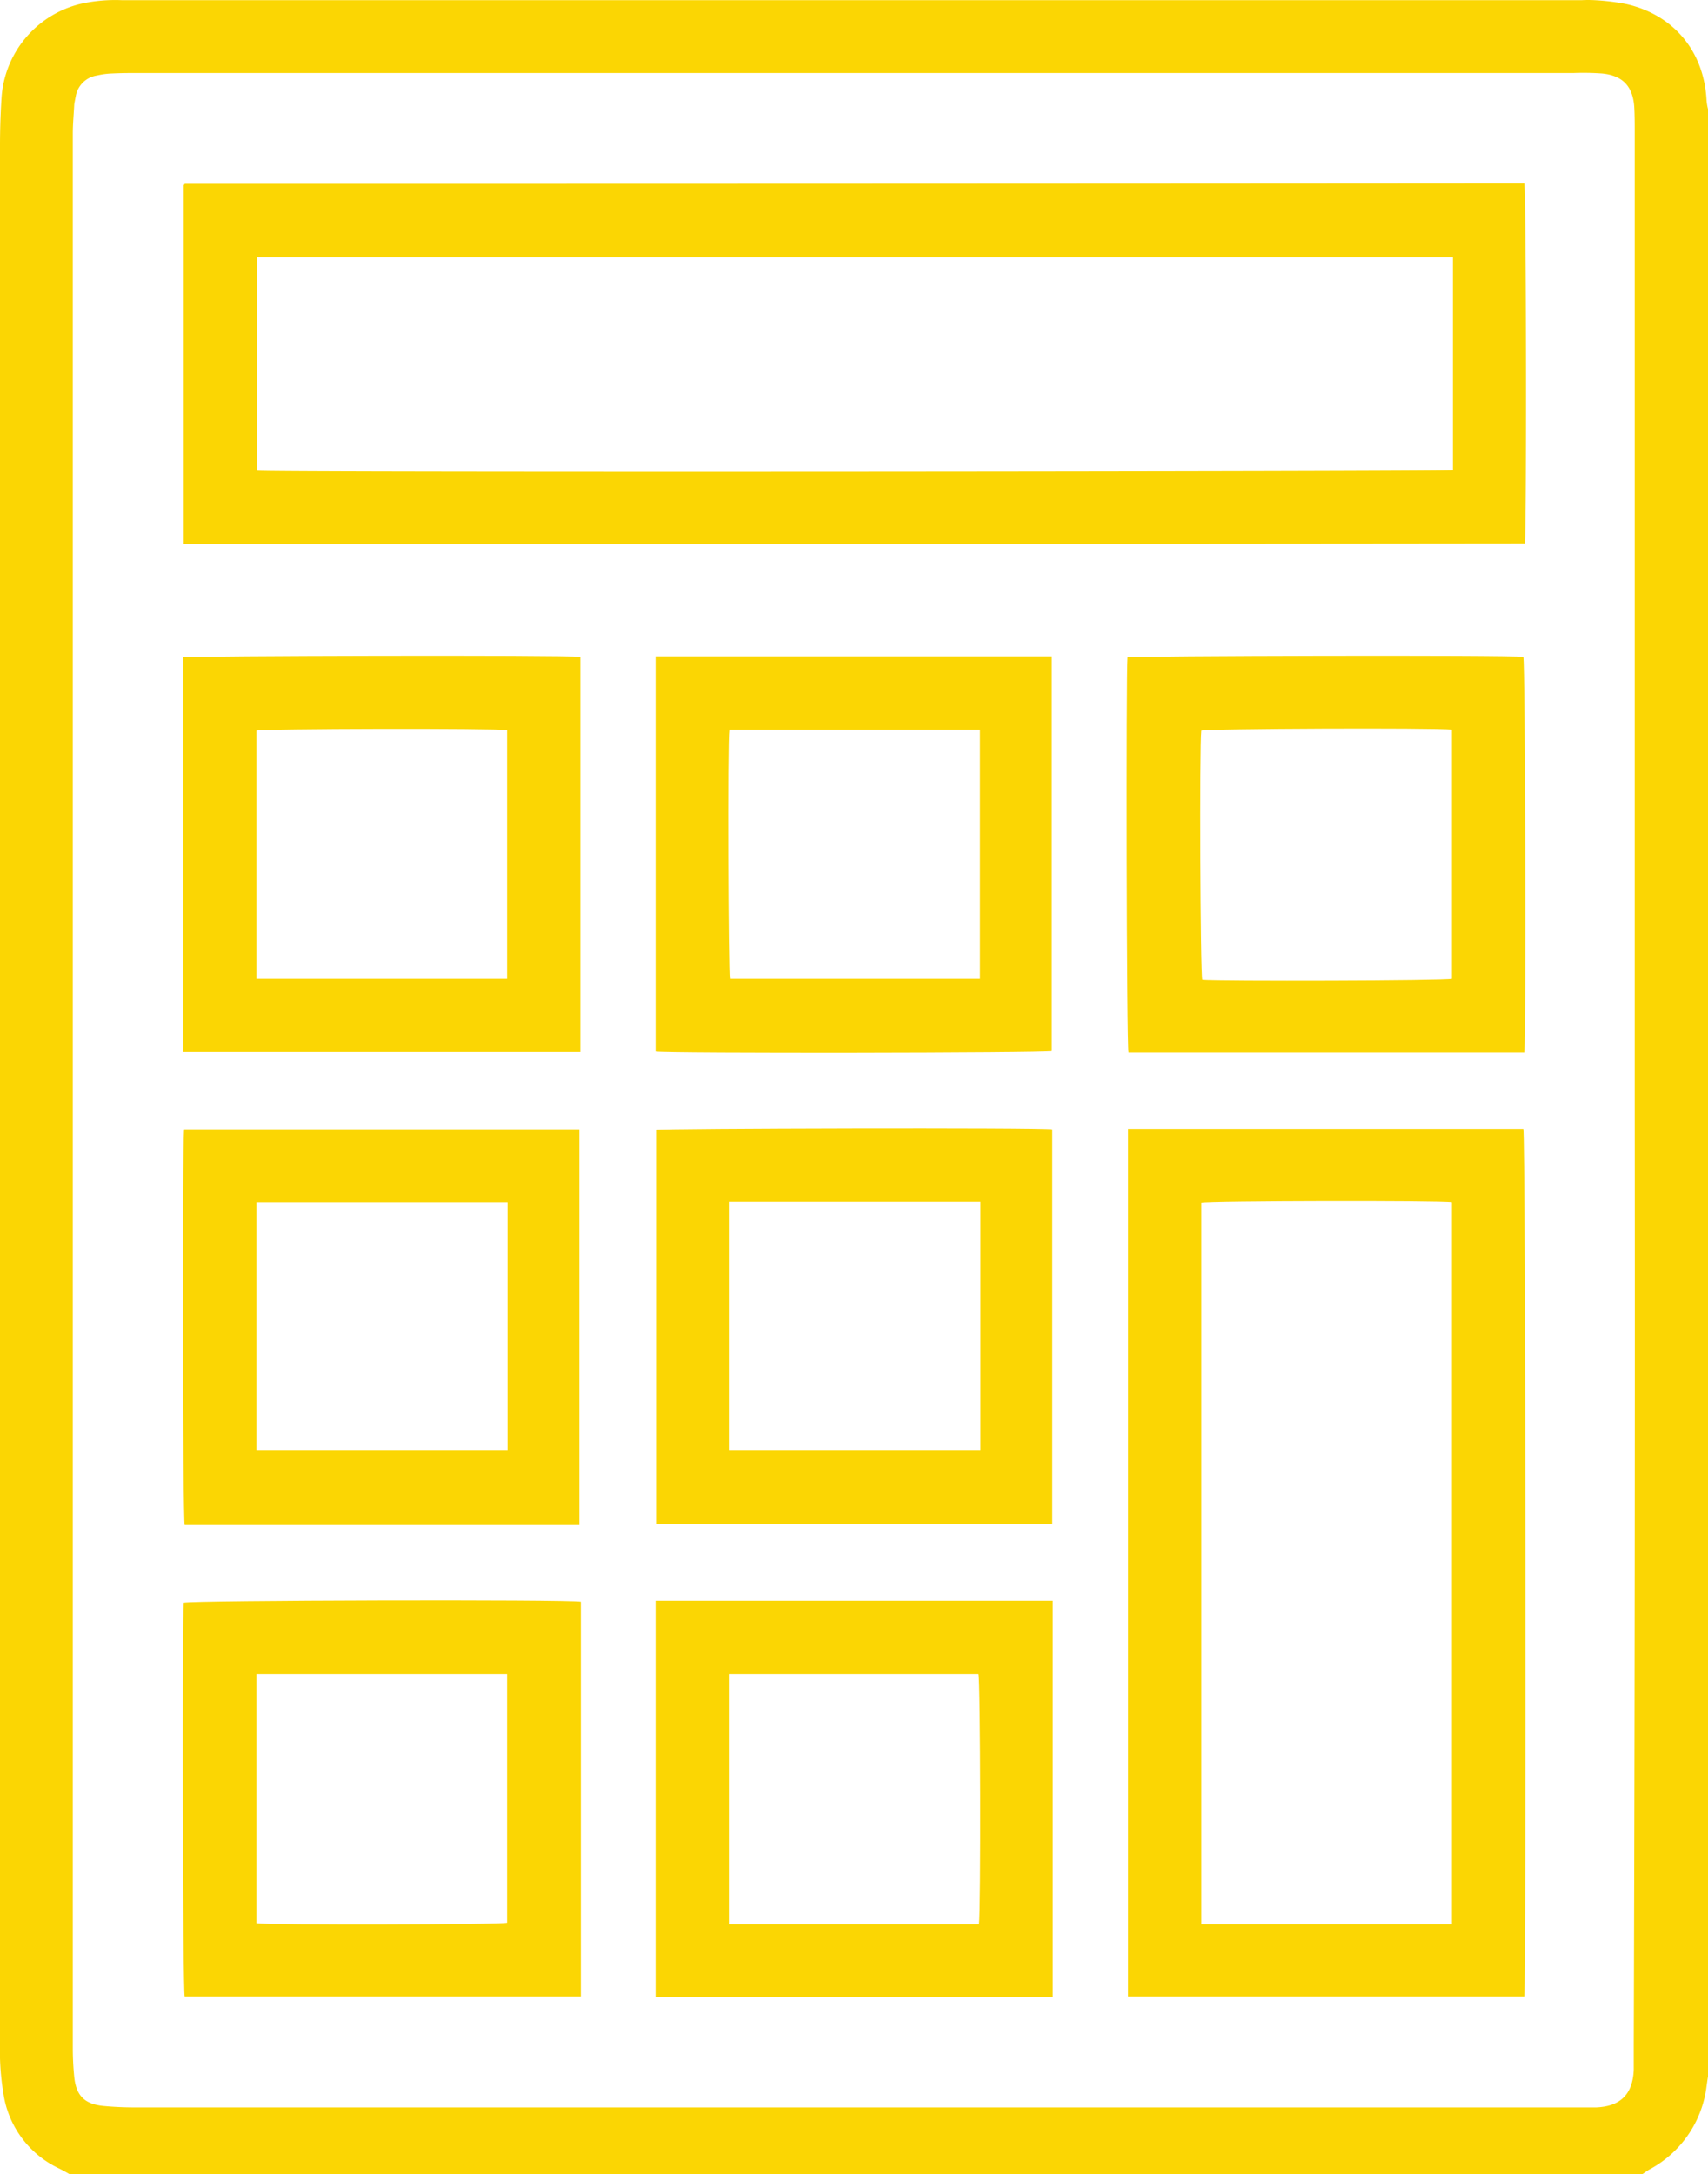
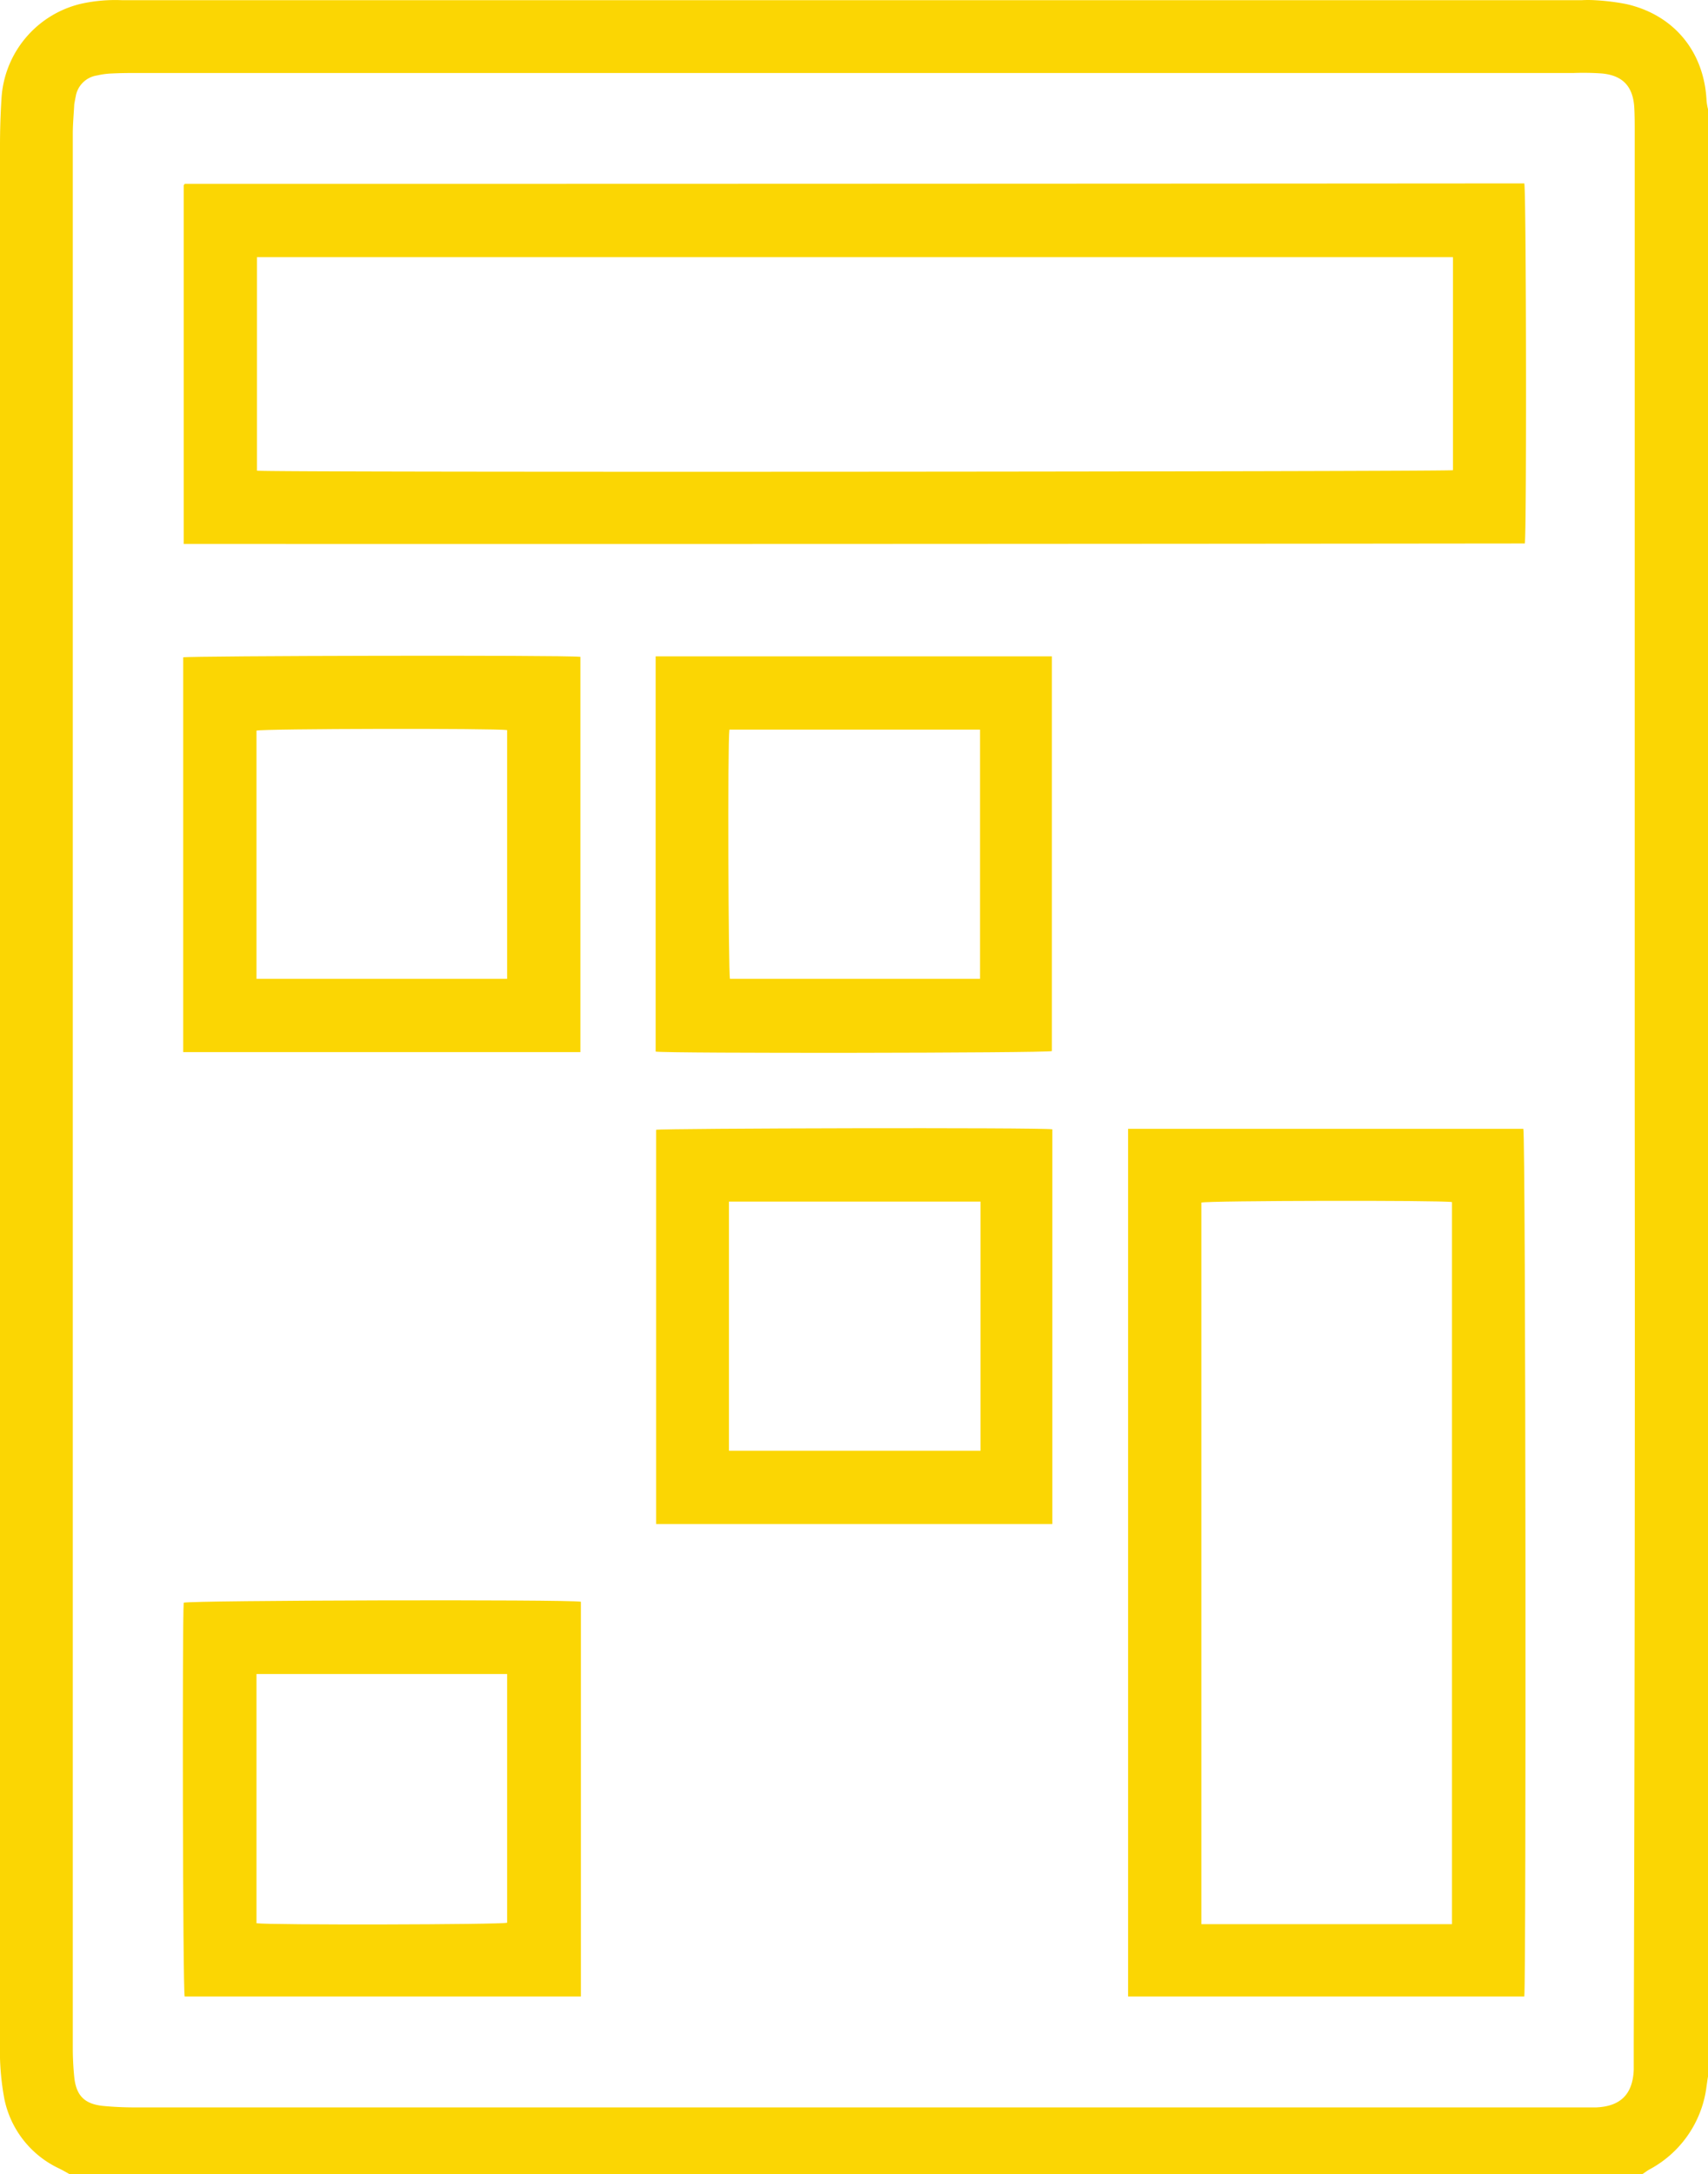
<svg xmlns="http://www.w3.org/2000/svg" id="Calque_1" data-name="Calque 1" viewBox="0 0 349.6 445.04">
  <defs>
    <style>.cls-1{fill:#fbd603;}</style>
  </defs>
  <path class="cls-1" d="M417.9,42.7V445.4c-.2,1.1-.3,2.2-.5,3.3a22.41,22.41,0,0,1-11.3,15.6c-.6.3-1.2.8-1.7,1.1H82.6c-.7-.4-1.4-.8-2.2-1.2A20.19,20.19,0,0,1,69.2,450a53.75,53.75,0,0,1-.9-11.4V50.2q0-4.8.3-9.6a21.21,21.21,0,0,1,16-19.4,32.09,32.09,0,0,1,8.7-.8H392a24.32,24.32,0,0,1,2.7,0,46.18,46.18,0,0,1,6.5.8c9.7,2.2,15.9,9.7,16.4,19.7A11.27,11.27,0,0,0,417.9,42.7Zm-15,200.9V47.4c0-1.7,0-3.5-.1-5.2-.3-4.2-2.4-6.4-6.6-6.8a54.21,54.21,0,0,0-5.7-.1H97.1c-2,0-3.9,0-5.9.1a15.44,15.44,0,0,0-3,.4,5.2,5.2,0,0,0-4.4,4.3c-.1.5-.2,1-.3,1.6-.1,2-.3,4-.3,6.1V439.5q0,3,.3,6c.4,3.8,2.1,5.5,5.9,5.9,2.1.2,4.3.3,6.4.3H395c5-.2,7.5-2.7,7.7-7.7v-4.8Q403,341.55,402.9,243.6Z" transform="translate(-68.3 -20.36)" />
  <path class="cls-1" d="M105.9,131.7V58.3a.31.31,0,0,0,.1-.2.35.35,0,0,1,.2-.1q136.2,0,272.5-.1h1.6c.4,1.5.5,72,.1,73.7Q243.3,131.75,105.9,131.7ZM365.7,73H120.9v43.7c2.9.4,243.6.2,244.8-.1Z" transform="translate(-68.3 -20.36)" />
  <path class="cls-1" d="M380.3,429H299.2V251.4h80.9C380.6,252.7,380.7,426.3,380.3,429Zm-14.8-14.8V266.4c-2.4-.4-50.1-.3-51.3.1V414.2Z" transform="translate(-68.3 -20.36)" />
-   <path class="cls-1" d="M283.8,429.1H202.5V348h81.3ZM217.5,363v51.2h51.2c.4-2.6.3-50-.1-51.2Z" transform="translate(-68.3 -20.36)" />
-   <path class="cls-1" d="M380.3,235.8h-81c-.4-1.4-.5-77.8-.2-80.9,1.3-.3,78-.5,81-.1C380.5,156.1,380.7,232.6,380.3,235.8Zm-14.8-66.1c-3.9-.4-50-.2-51.3.2-.4,3.2-.2,49.8.2,51,3.4.3,49.8.2,51.1-.2Z" transform="translate(-68.3 -20.36)" />
-   <path class="cls-1" d="M186.9,332.5H106.1c-.4-1.4-.5-78.4-.1-81h80.9Zm-14.7-66.1H120.8v50.9h51.4Z" transform="translate(-68.3 -20.36)" />
  <path class="cls-1" d="M187.1,154.8v80.9H105.8V154.9C107.2,154.6,183.2,154.4,187.1,154.8Zm-15,65.9V169.8c-2.3-.4-50.1-.3-51.3.1v50.8Z" transform="translate(-68.3 -20.36)" />
  <path class="cls-1" d="M202.5,154.7h81.1v80.8c-1.3.4-79,.5-81.1.1Zm66.4,66v-51H217.6c-.4,2.7-.2,49.7.1,51Z" transform="translate(-68.3 -20.36)" />
  <path class="cls-1" d="M283.7,332.3H202.6V251.6c1.3-.3,78.5-.5,81.1-.1Zm-66.2-15H269v-51H217.5Z" transform="translate(-68.3 -20.36)" />
  <path class="cls-1" d="M187.2,348.2V429H106.1c-.4-1.3-.5-76.7-.2-80.6C107.1,347.9,184.6,347.7,187.2,348.2ZM172.1,363H120.8v51c2.4.4,50.1.3,51.3-.1Z" transform="translate(-68.3 -20.36)" />
</svg>